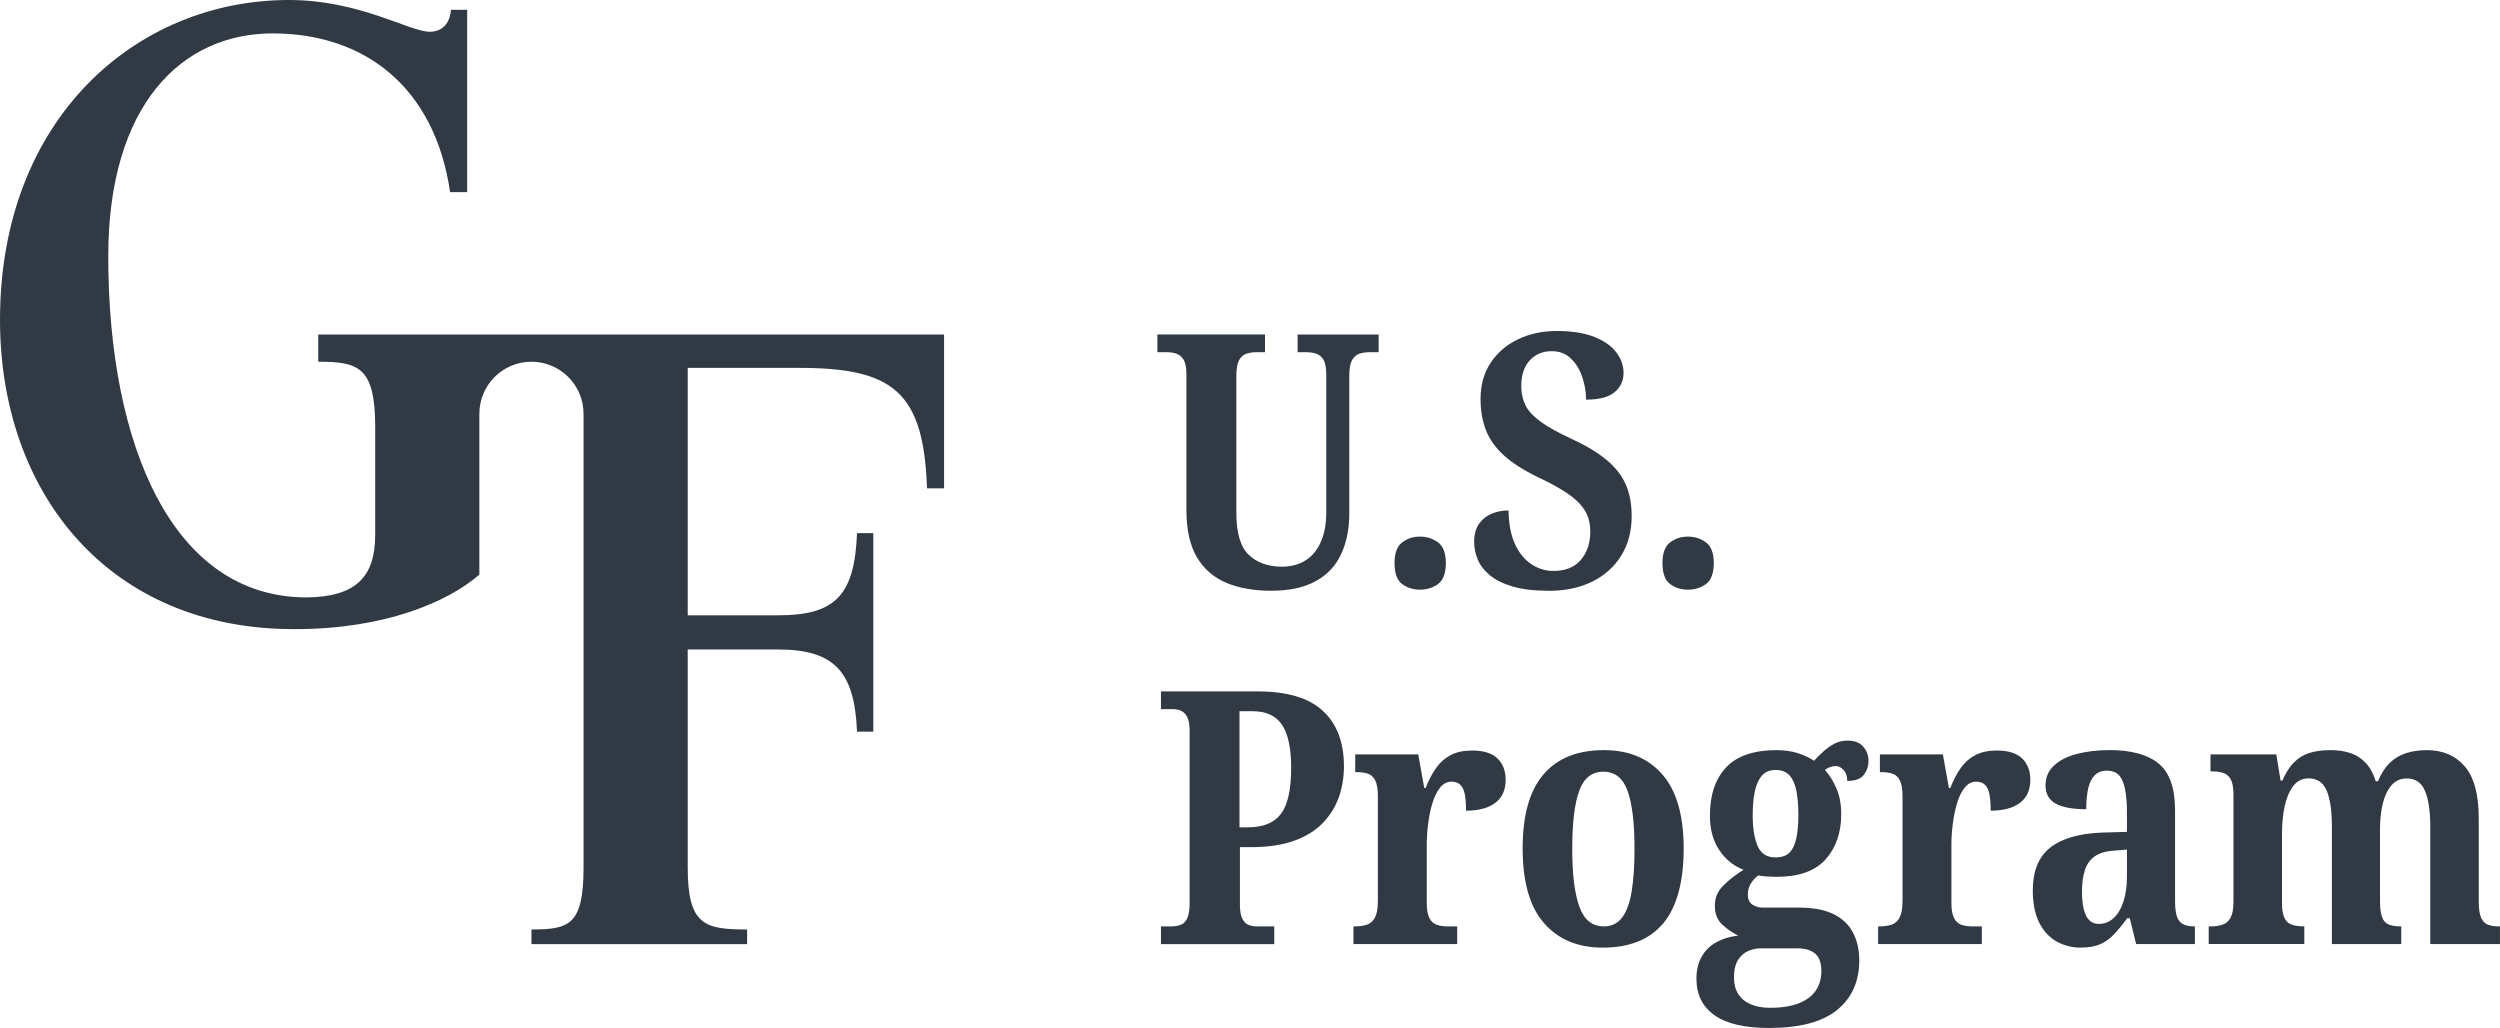
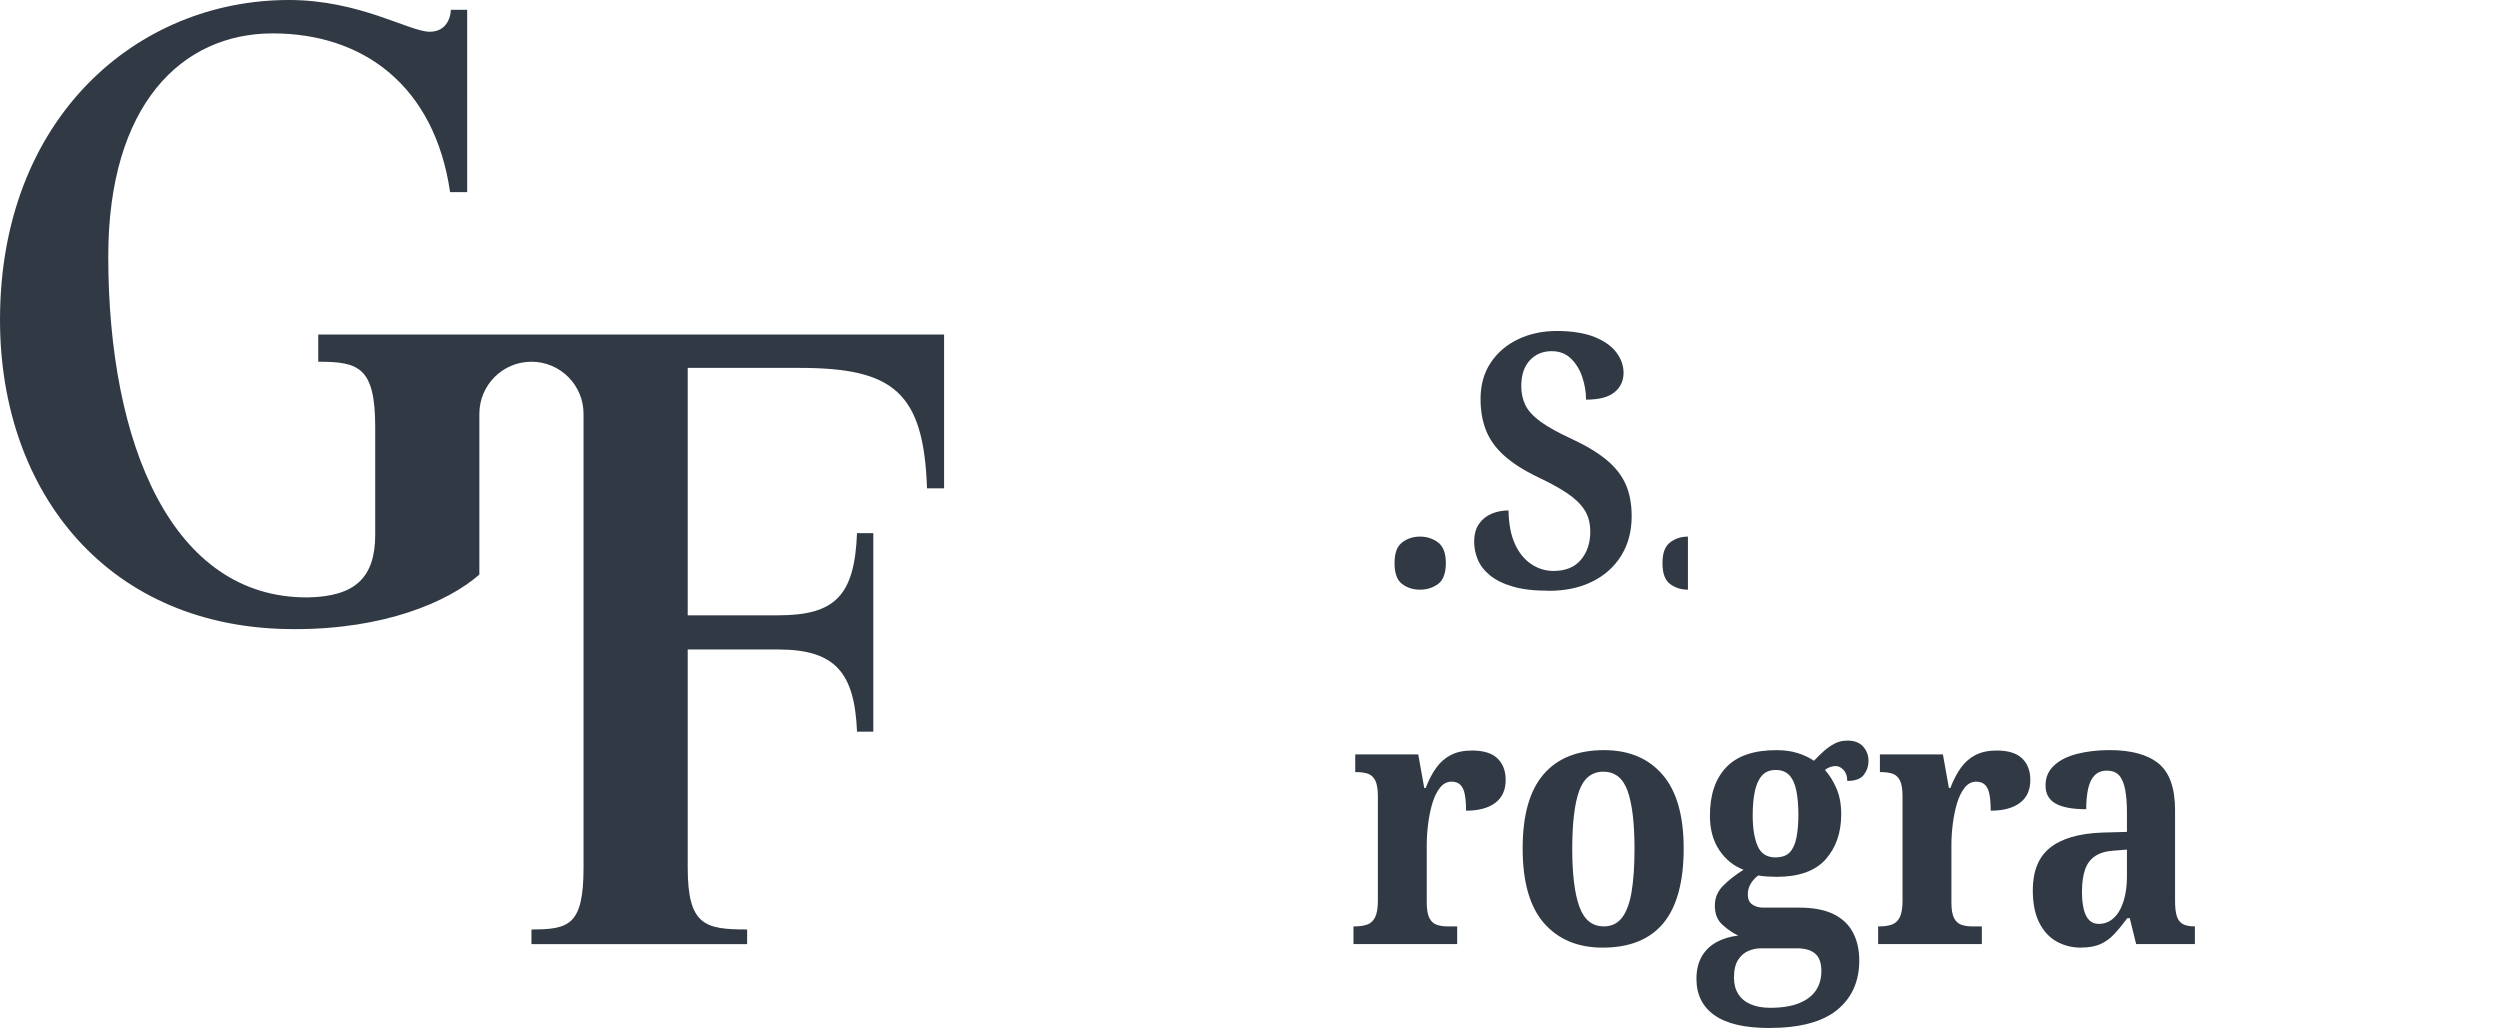
<svg xmlns="http://www.w3.org/2000/svg" id="Layer_2" viewBox="0 0 1059.22 435.54">
  <defs>
    <style>.cls-1{fill:#313a44;}</style>
  </defs>
  <g id="EXPORT_LOGO">
    <path class="cls-1" d="M247.24,367.59c0,24.48-6.21,26.21-22.07,26.21v6.21h91.38v-6.21c-17.93,0-25.17-1.72-25.17-26.21v-92.41h38.28c24.14,0,32.41,9.66,33.45,34.83h6.9v-84.14h-6.9c-1.03,26.55-9.31,34.83-33.45,34.83h-38.28v-104.83h47.24c39.66,0,52.76,10,54.14,51.03h7.24v-65.17H134.83v11.53c16.9,0,24.14,2.07,24.14,27.59v45.71c0,18.28-8.62,26.21-28.62,26.55-57.24.34-84.48-64.48-84.48-144.48,0-64.14,31.03-94.48,69.66-94.48s68.62,22.41,75.17,67.24h7.24V4.14h-6.9c-.34,5.52-3.45,9.31-8.97,9.31-8.62,0-29.66-13.45-59.66-13.45C57.93,0,0,50,0,135.52c0,73.45,46.21,131.38,125.17,131.03,37.59,0,64.48-11.38,77.93-23.1v-68.12c0-12.19,9.88-22.07,22.07-22.07s22.07,9.88,22.07,22.07v192.26Z" />
-     <path class="cls-1" d="M538.51,250.29c-7.3,0-13.62-1.12-18.97-3.38-5.35-2.25-9.5-5.87-12.45-10.87-2.95-5-4.42-11.65-4.42-19.95v-57.43c0-2.8-.38-4.85-1.12-6.15-.75-1.3-1.75-2.17-3-2.62-1.25-.45-2.68-.67-4.27-.67h-3.9v-7.5h45.59v7.5h-3.75c-1.5,0-2.9.22-4.2.67-1.3.45-2.33,1.38-3.07,2.78-.75,1.4-1.12,3.6-1.12,6.6v58.03c0,8.5,1.75,14.42,5.25,17.77,3.5,3.35,8.2,5.02,14.1,5.02,3.8,0,7.1-.88,9.9-2.62,2.8-1.75,4.97-4.35,6.52-7.8,1.55-3.45,2.32-7.67,2.32-12.67v-58.33c0-2.8-.38-4.85-1.12-6.15-.75-1.3-1.75-2.17-3-2.62-1.25-.45-2.68-.67-4.27-.67h-3.75v-7.5h34.34v7.5h-4.05c-1.5,0-2.9.22-4.2.67-1.3.45-2.32,1.38-3.07,2.78-.75,1.4-1.12,3.6-1.12,6.6v58.18c0,6.6-1.15,12.37-3.45,17.32-2.3,4.95-5.9,8.77-10.8,11.47-4.9,2.7-11.2,4.05-18.89,4.05Z" />
    <path class="cls-1" d="M601.64,249.84c-2.9,0-5.42-.8-7.57-2.4-2.15-1.6-3.22-4.55-3.22-8.85s1.07-7.12,3.22-8.77c2.15-1.65,4.67-2.47,7.57-2.47s5.45.83,7.65,2.47c2.2,1.65,3.3,4.57,3.3,8.77s-1.1,7.25-3.3,8.85c-2.2,1.6-4.75,2.4-7.65,2.4Z" />
    <path class="cls-1" d="M656.08,250.29c-6.1,0-11.17-.6-15.22-1.8s-7.27-2.8-9.67-4.8c-2.4-2-4.1-4.22-5.1-6.67-1-2.45-1.5-4.92-1.5-7.42,0-3.2.7-5.77,2.1-7.72,1.4-1.95,3.2-3.37,5.4-4.27,2.2-.9,4.55-1.35,7.05-1.35.1,5.7,1,10.42,2.7,14.17,1.7,3.75,4,6.6,6.9,8.55,2.9,1.95,6.05,2.92,9.45,2.92,5.1,0,8.97-1.57,11.62-4.72,2.65-3.15,3.97-7.12,3.97-11.92,0-3.7-.85-6.82-2.55-9.37-1.7-2.55-4.18-4.9-7.42-7.05-3.25-2.15-7.32-4.37-12.22-6.67-6-2.9-10.77-5.95-14.32-9.15-3.55-3.2-6.1-6.75-7.65-10.65-1.55-3.9-2.33-8.35-2.33-13.35,0-5.9,1.42-11,4.27-15.3,2.85-4.3,6.72-7.62,11.62-9.97,4.9-2.35,10.4-3.52,16.5-3.52s11.7.85,15.9,2.55c4.2,1.7,7.3,3.9,9.3,6.6,2,2.7,3,5.55,3,8.55,0,3.4-1.27,6.15-3.82,8.25s-6.58,3.15-12.07,3.15c0-3.2-.53-6.37-1.58-9.52-1.05-3.15-2.65-5.77-4.8-7.87-2.15-2.1-4.87-3.15-8.17-3.15-3.8,0-6.9,1.3-9.3,3.9-2.4,2.6-3.6,6.25-3.6,10.95,0,2.9.57,5.55,1.72,7.95,1.15,2.4,3.3,4.75,6.45,7.05,3.15,2.3,7.67,4.8,13.57,7.5,6,2.8,10.85,5.75,14.55,8.85,3.7,3.1,6.37,6.55,8.02,10.35,1.65,3.8,2.47,8.25,2.47,13.35,0,6.4-1.48,11.97-4.42,16.72-2.95,4.75-7.05,8.42-12.3,11.02-5.25,2.6-11.42,3.9-18.52,3.9Z" />
-     <path class="cls-1" d="M715.16,249.84c-2.9,0-5.42-.8-7.57-2.4-2.15-1.6-3.22-4.55-3.22-8.85s1.07-7.12,3.22-8.77c2.15-1.65,4.67-2.47,7.57-2.47s5.45.83,7.65,2.47,3.3,4.57,3.3,8.77-1.1,7.25-3.3,8.85-4.75,2.4-7.65,2.4Z" />
-     <path class="cls-1" d="M491.88,400v-7.5h4.5c1.4,0,2.7-.22,3.9-.67,1.2-.45,2.12-1.4,2.78-2.85.65-1.45.97-3.62.97-6.52v-72.58c0-2.8-.35-4.85-1.05-6.15-.7-1.3-1.6-2.17-2.7-2.62-1.1-.45-2.3-.67-3.6-.67h-4.8v-7.5h40.94c12.5,0,21.72,2.75,27.67,8.25,5.95,5.5,8.92,13.35,8.92,23.54,0,4.6-.73,8.95-2.17,13.05-1.45,4.1-3.72,7.75-6.82,10.95-3.1,3.2-7.15,5.7-12.15,7.5-5,1.8-11.1,2.7-18.29,2.7h-4.65v24.29c0,2.7.35,4.72,1.05,6.07.7,1.35,1.6,2.23,2.7,2.62,1.1.4,2.35.6,3.75.6h7.05v7.5h-47.99ZM528.76,350.52c3.2,0,5.97-.47,8.32-1.42,2.35-.95,4.25-2.4,5.7-4.35,1.45-1.95,2.52-4.55,3.22-7.8.7-3.25,1.05-7.17,1.05-11.77,0-8.1-1.27-14.1-3.82-18-2.55-3.9-6.72-5.85-12.52-5.85h-5.55v49.19h3.6Z" />
+     <path class="cls-1" d="M715.16,249.84c-2.9,0-5.42-.8-7.57-2.4-2.15-1.6-3.22-4.55-3.22-8.85s1.07-7.12,3.22-8.77c2.15-1.65,4.67-2.47,7.57-2.47Z" />
    <path class="cls-1" d="M573.45,400v-7.5h.45c2.1,0,3.87-.25,5.32-.75,1.45-.5,2.57-1.52,3.37-3.07.8-1.55,1.2-3.92,1.2-7.12v-44.09c0-3.1-.38-5.37-1.12-6.82-.75-1.45-1.8-2.4-3.15-2.85s-3.02-.67-5.02-.67h-.3v-7.5h26.69l2.55,14.25h.6c1.3-3.4,2.8-6.27,4.5-8.62,1.7-2.35,3.77-4.15,6.22-5.4,2.45-1.25,5.42-1.87,8.92-1.87,4.9,0,8.5,1.12,10.8,3.37,2.3,2.25,3.45,5.27,3.45,9.07,0,4.3-1.48,7.55-4.42,9.75-2.95,2.2-7.07,3.3-12.37,3.3,0-2.8-.18-5.1-.52-6.9-.35-1.8-.97-3.15-1.88-4.05s-2.15-1.35-3.75-1.35c-1.9,0-3.52.85-4.87,2.55-1.35,1.7-2.42,3.88-3.22,6.52-.8,2.65-1.4,5.55-1.8,8.7-.4,3.15-.6,6.12-.6,8.92v24.59c0,2.9.38,5.08,1.12,6.52.75,1.45,1.8,2.4,3.15,2.85,1.35.45,2.82.67,4.42.67h4.2v7.5h-43.94Z" />
    <path class="cls-1" d="M679.02,401.5c-10.5,0-18.77-3.45-24.82-10.35-6.05-6.9-9.07-17.44-9.07-31.64s2.92-24.44,8.77-31.34c5.85-6.9,14.42-10.35,25.72-10.35,10.5,0,18.75,3.45,24.74,10.35s9,17.35,9,31.34-2.88,24.74-8.62,31.64c-5.75,6.9-14.32,10.35-25.72,10.35ZM679.47,392.5c3.3,0,5.9-1.25,7.8-3.75,1.9-2.5,3.25-6.2,4.05-11.1.8-4.9,1.2-10.9,1.2-18,0-10.9-.97-19.07-2.92-24.52-1.95-5.45-5.38-8.17-10.27-8.17s-8.32,2.73-10.27,8.17c-1.95,5.45-2.92,13.62-2.92,24.52s1,18.85,3,24.44c2,5.6,5.45,8.4,10.35,8.4Z" />
    <path class="cls-1" d="M749.5,435.54c-10.3,0-18-1.8-23.09-5.4-5.1-3.6-7.65-8.75-7.65-15.45,0-3.6.72-6.7,2.17-9.3,1.45-2.6,3.52-4.65,6.22-6.15,2.7-1.5,5.8-2.45,9.3-2.85-2.3-1.1-4.52-2.62-6.67-4.57-2.15-1.95-3.22-4.62-3.22-8.02s1.15-6.12,3.45-8.47c2.3-2.35,5.2-4.62,8.7-6.82-4.2-1.6-7.62-4.37-10.27-8.32-2.65-3.95-3.97-8.82-3.97-14.62,0-8.8,2.3-15.62,6.9-20.47,4.6-4.85,11.7-7.27,21.29-7.27,3.3,0,6.25.4,8.85,1.2,2.6.8,4.95,1.9,7.05,3.3,1.4-1.5,2.8-2.87,4.2-4.12,1.4-1.25,2.9-2.3,4.5-3.15,1.6-.85,3.45-1.28,5.55-1.28,2.9,0,5.1.85,6.6,2.55,1.5,1.7,2.25,3.7,2.25,6s-.65,4.18-1.95,5.92c-1.3,1.75-3.65,2.62-7.05,2.62,0-2-.53-3.55-1.58-4.65-1.05-1.1-2.12-1.65-3.22-1.65-.9,0-1.75.15-2.55.45-.8.3-1.5.7-2.1,1.2,1.9,2.1,3.52,4.7,4.87,7.8,1.35,3.1,2.02,6.75,2.02,10.95,0,7.8-2.2,14.17-6.6,19.12-4.4,4.95-11.35,7.42-20.84,7.42-1,0-2.3-.05-3.9-.15-1.6-.1-2.85-.25-3.75-.45-1.1.7-2.13,1.78-3.07,3.22-.95,1.45-1.42,3.07-1.42,4.87,0,1.9.62,3.3,1.87,4.2,1.25.9,2.82,1.35,4.72,1.35h15.3c5.8,0,10.57.9,14.32,2.7s6.52,4.4,8.32,7.8c1.8,3.4,2.7,7.35,2.7,11.85,0,8.9-3.13,15.9-9.37,20.99-6.25,5.1-15.87,7.65-28.87,7.65ZM749.95,426.99c5,0,9.1-.65,12.3-1.95,3.2-1.3,5.57-3.1,7.12-5.4,1.55-2.3,2.32-5.05,2.32-8.25,0-3.4-.88-5.85-2.62-7.35-1.75-1.5-4.33-2.25-7.72-2.25h-15.29c-1.7,0-3.43.35-5.17,1.05-1.75.7-3.22,1.95-4.42,3.75-1.2,1.8-1.8,4.35-1.8,7.65,0,2.7.6,5,1.8,6.9,1.2,1.9,2.95,3.35,5.25,4.35,2.3,1,5.05,1.5,8.25,1.5ZM752.2,363.26c2.7,0,4.72-.7,6.07-2.1,1.35-1.4,2.3-3.47,2.85-6.22.55-2.75.83-5.97.83-9.67,0-3.9-.28-7.27-.83-10.12-.55-2.85-1.53-5.05-2.92-6.6-1.4-1.55-3.35-2.32-5.85-2.32s-4.45.8-5.85,2.4c-1.4,1.6-2.4,3.82-3,6.67s-.9,6.22-.9,10.12c0,5.5.7,9.85,2.1,13.05,1.4,3.2,3.9,4.8,7.5,4.8Z" />
    <path class="cls-1" d="M795.74,400v-7.5h.45c2.1,0,3.87-.25,5.32-.75,1.45-.5,2.57-1.52,3.37-3.07.8-1.55,1.2-3.92,1.2-7.12v-44.09c0-3.1-.37-5.37-1.12-6.82-.75-1.45-1.8-2.4-3.15-2.85s-3.03-.67-5.02-.67h-.3v-7.5h26.69l2.55,14.25h.6c1.3-3.4,2.8-6.27,4.5-8.62,1.7-2.35,3.77-4.15,6.22-5.4,2.45-1.25,5.42-1.87,8.92-1.87,4.9,0,8.5,1.12,10.8,3.37,2.3,2.25,3.45,5.27,3.45,9.07,0,4.3-1.48,7.55-4.42,9.75-2.95,2.2-7.07,3.3-12.37,3.3,0-2.8-.18-5.1-.52-6.9-.35-1.8-.97-3.15-1.88-4.05-.9-.9-2.15-1.35-3.75-1.35-1.9,0-3.52.85-4.87,2.55-1.35,1.7-2.42,3.88-3.22,6.52-.8,2.65-1.4,5.55-1.8,8.7-.4,3.15-.6,6.12-.6,8.92v24.59c0,2.9.38,5.08,1.12,6.52.75,1.45,1.8,2.4,3.15,2.85,1.35.45,2.82.67,4.42.67h4.2v7.5h-43.94Z" />
    <path class="cls-1" d="M881.67,401.5c-3.8,0-7.25-.88-10.35-2.62-3.1-1.75-5.55-4.42-7.35-8.02-1.8-3.6-2.7-8.15-2.7-13.65,0-8.1,2.42-14.1,7.27-18,4.85-3.9,12.12-6.05,21.82-6.45l10.8-.3v-8.4c0-3.6-.25-6.75-.75-9.45-.5-2.7-1.35-4.72-2.55-6.07-1.2-1.35-2.95-2.02-5.25-2.02-2.1,0-3.8.65-5.1,1.95-1.3,1.3-2.23,3.17-2.77,5.62-.55,2.45-.83,5.38-.83,8.77-5.8,0-10.12-.8-12.97-2.4-2.85-1.6-4.27-4.15-4.27-7.65s1.2-6.22,3.6-8.47c2.4-2.25,5.67-3.9,9.82-4.95,4.15-1.05,8.72-1.58,13.72-1.58,9.2,0,16.12,1.9,20.77,5.7,4.65,3.8,6.97,10.4,6.97,19.79v38.39c0,2.8.25,4.97.75,6.52.5,1.55,1.35,2.65,2.55,3.3,1.2.65,2.75.97,4.65.97h.45v7.5h-24.89l-2.7-10.95h-1.05c-2,2.7-3.88,4.97-5.62,6.82-1.75,1.85-3.7,3.25-5.85,4.2-2.15.95-4.87,1.42-8.17,1.42ZM889.17,391.45c2.5,0,4.65-.85,6.45-2.55,1.8-1.7,3.17-4.07,4.12-7.12.95-3.05,1.42-6.52,1.42-10.42v-11.4l-5.55.45c-3.3.2-5.95.97-7.95,2.32-2,1.35-3.43,3.28-4.27,5.77-.85,2.5-1.28,5.6-1.28,9.3,0,2.9.25,5.38.75,7.42.5,2.05,1.27,3.6,2.32,4.65s2.37,1.57,3.97,1.57Z" />
-     <path class="cls-1" d="M935.8,400v-7.5h.9c1.9,0,3.57-.25,5.02-.75,1.45-.5,2.57-1.5,3.38-3,.8-1.5,1.2-3.75,1.2-6.75v-45.29c0-2.9-.38-5.05-1.12-6.45-.75-1.4-1.83-2.32-3.22-2.77-1.4-.45-3.05-.67-4.95-.67h-.45v-7.2h27.89l1.8,11.1h.75c1.4-3.2,3.02-5.75,4.87-7.65,1.85-1.9,4.05-3.25,6.6-4.05,2.55-.8,5.52-1.2,8.92-1.2,3.2,0,6.05.43,8.55,1.28,2.5.85,4.65,2.25,6.45,4.2,1.8,1.95,3.2,4.52,4.2,7.72h.9c1.4-3.3,3.07-5.9,5.02-7.8,1.95-1.9,4.25-3.27,6.9-4.12,2.65-.85,5.57-1.28,8.77-1.28,6.8,0,12.17,2.3,16.12,6.9,3.95,4.6,5.92,11.95,5.92,22.04v35.09c0,3.1.32,5.4.97,6.9.65,1.5,1.6,2.5,2.85,3,1.25.5,2.82.75,4.72.75h.45v7.5h-29.54v-49.94c0-6.5-.75-11.5-2.25-15-1.5-3.5-4.05-5.25-7.65-5.25-2.7,0-4.9,1-6.6,3-1.7,2-2.92,4.63-3.67,7.87-.75,3.25-1.12,6.82-1.12,10.72v30.44c0,3,.3,5.27.9,6.82.6,1.55,1.55,2.57,2.85,3.07,1.3.5,2.9.75,4.8.75h.45v7.5h-29.39v-49.94c0-6.5-.73-11.5-2.17-15-1.45-3.5-4.03-5.25-7.72-5.25-2.7,0-4.87,1.1-6.52,3.3-1.65,2.2-2.85,5.05-3.6,8.55-.75,3.5-1.12,7.35-1.12,11.55v29.39c0,2.8.35,4.92,1.05,6.37.7,1.45,1.75,2.4,3.15,2.85,1.4.45,3.05.67,4.95.67h.3v7.5h-40.49Z" />
  </g>
</svg>